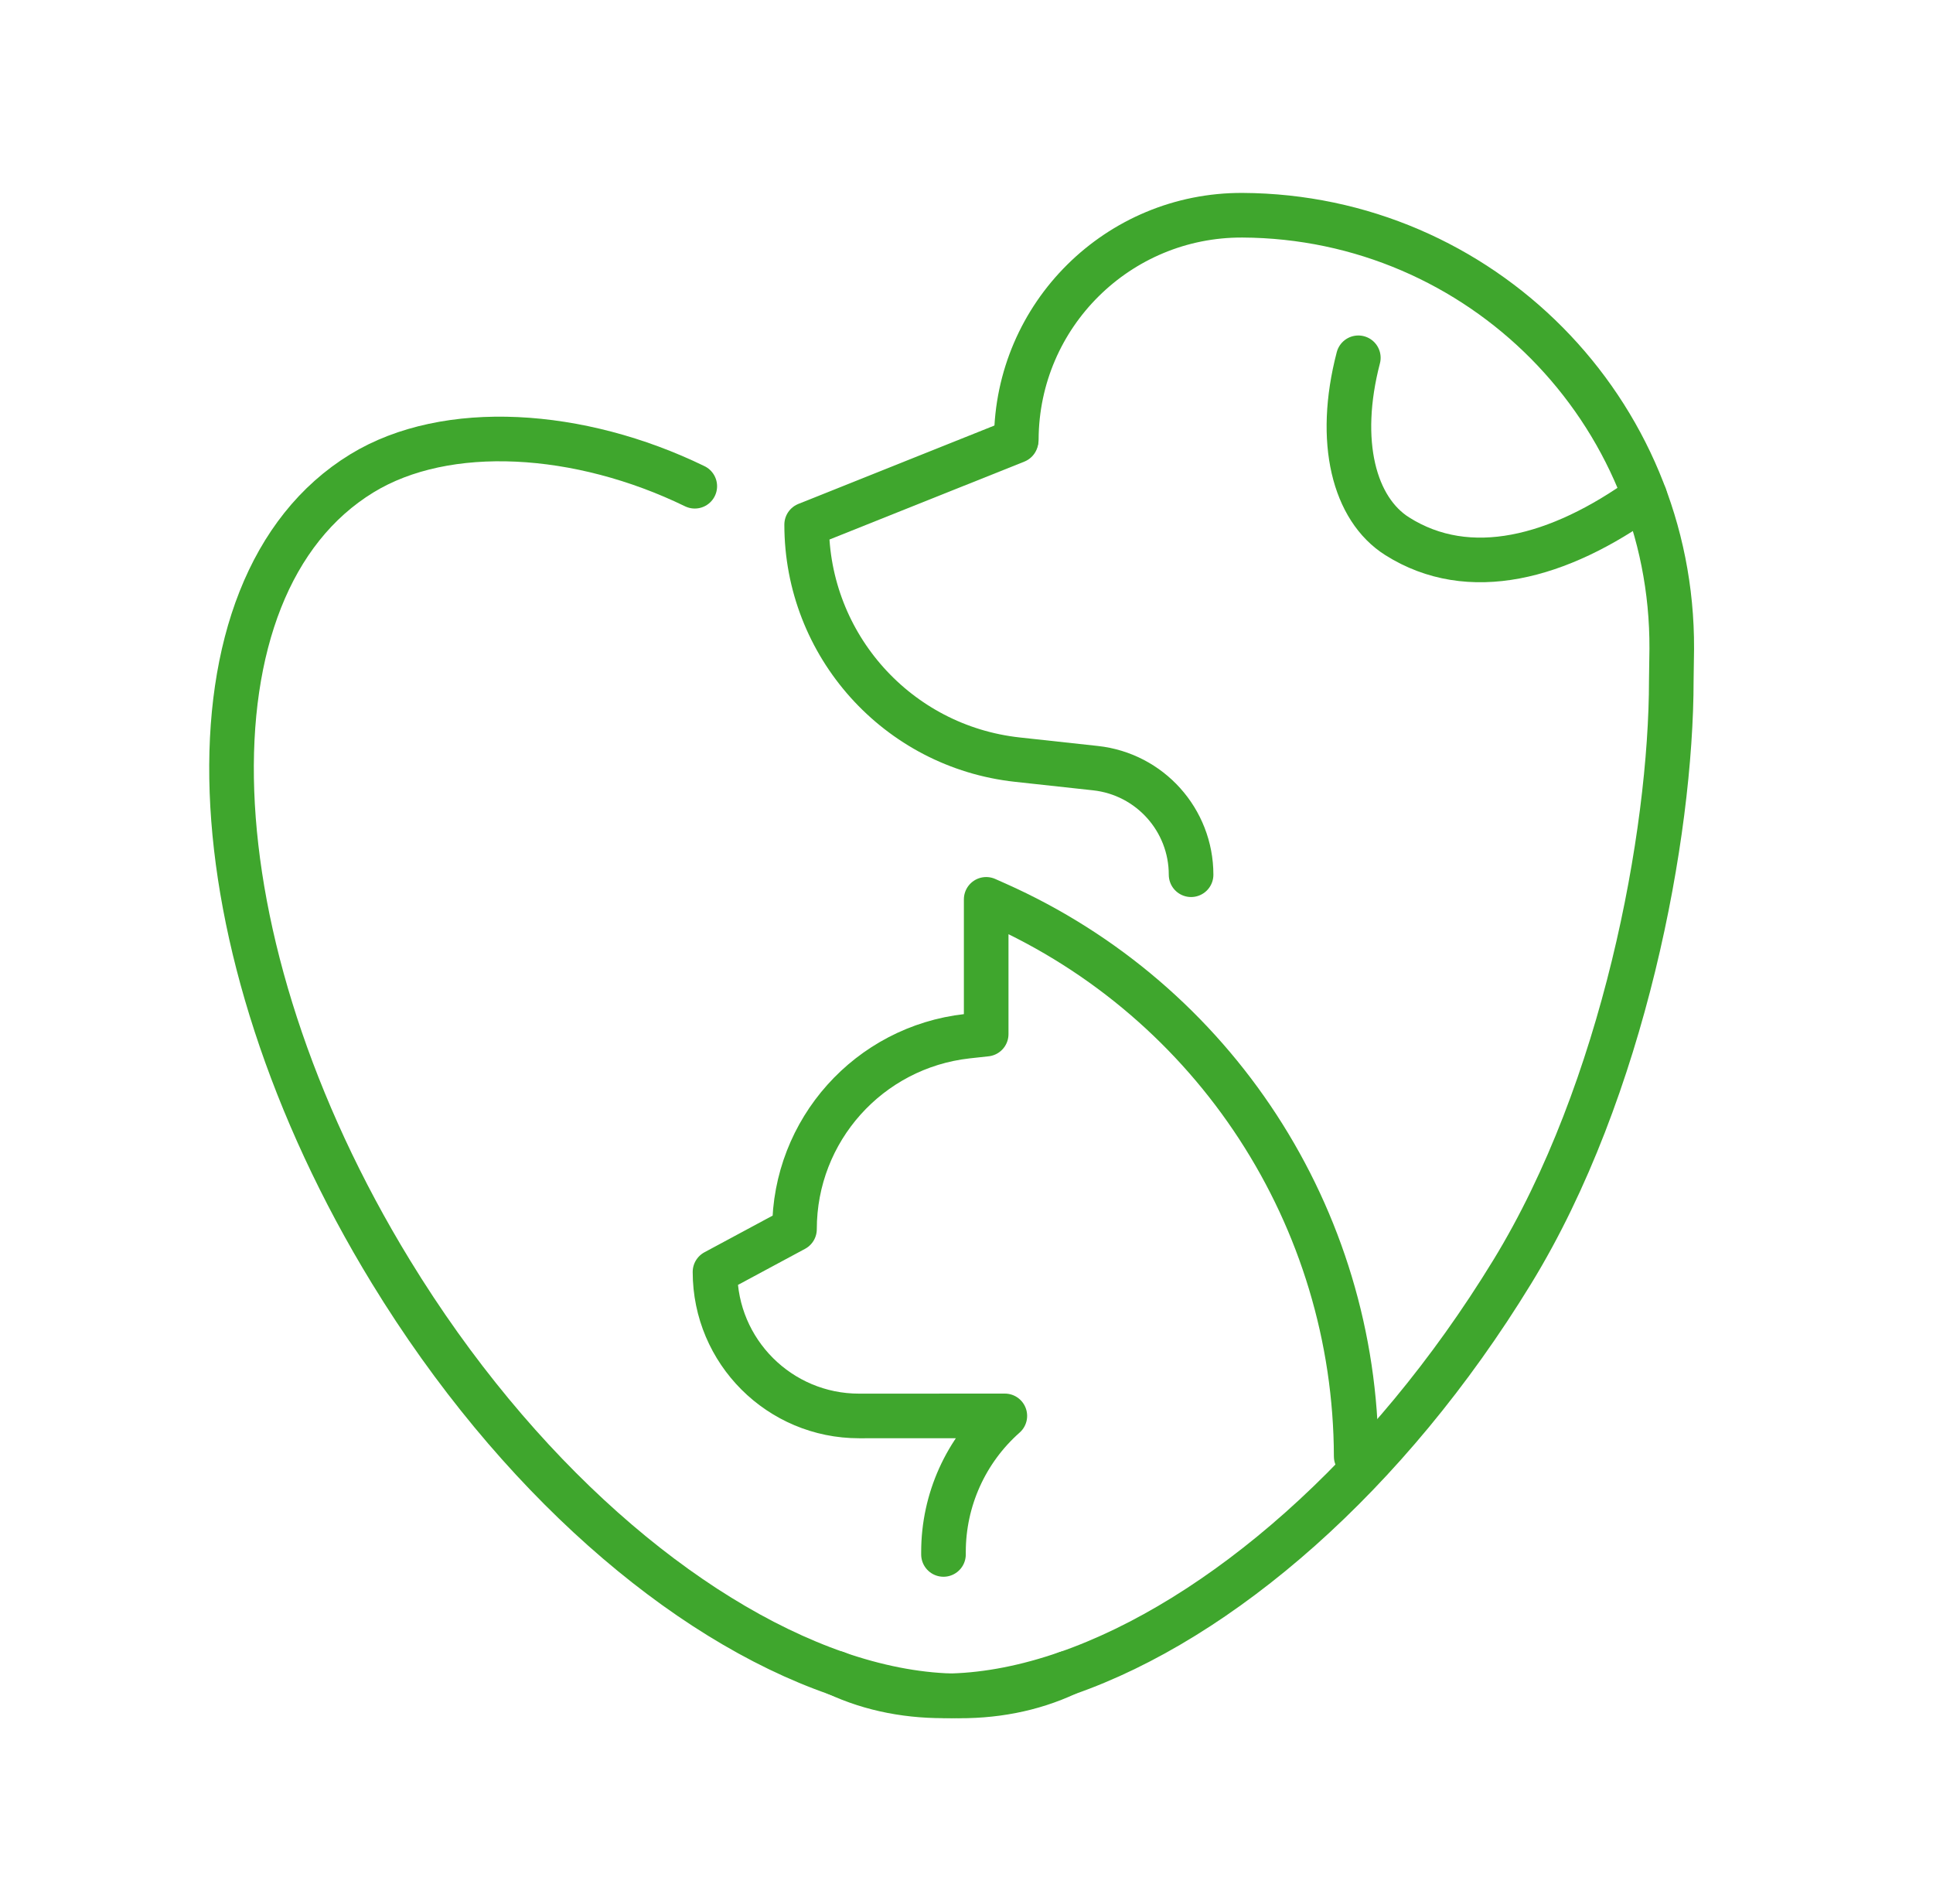
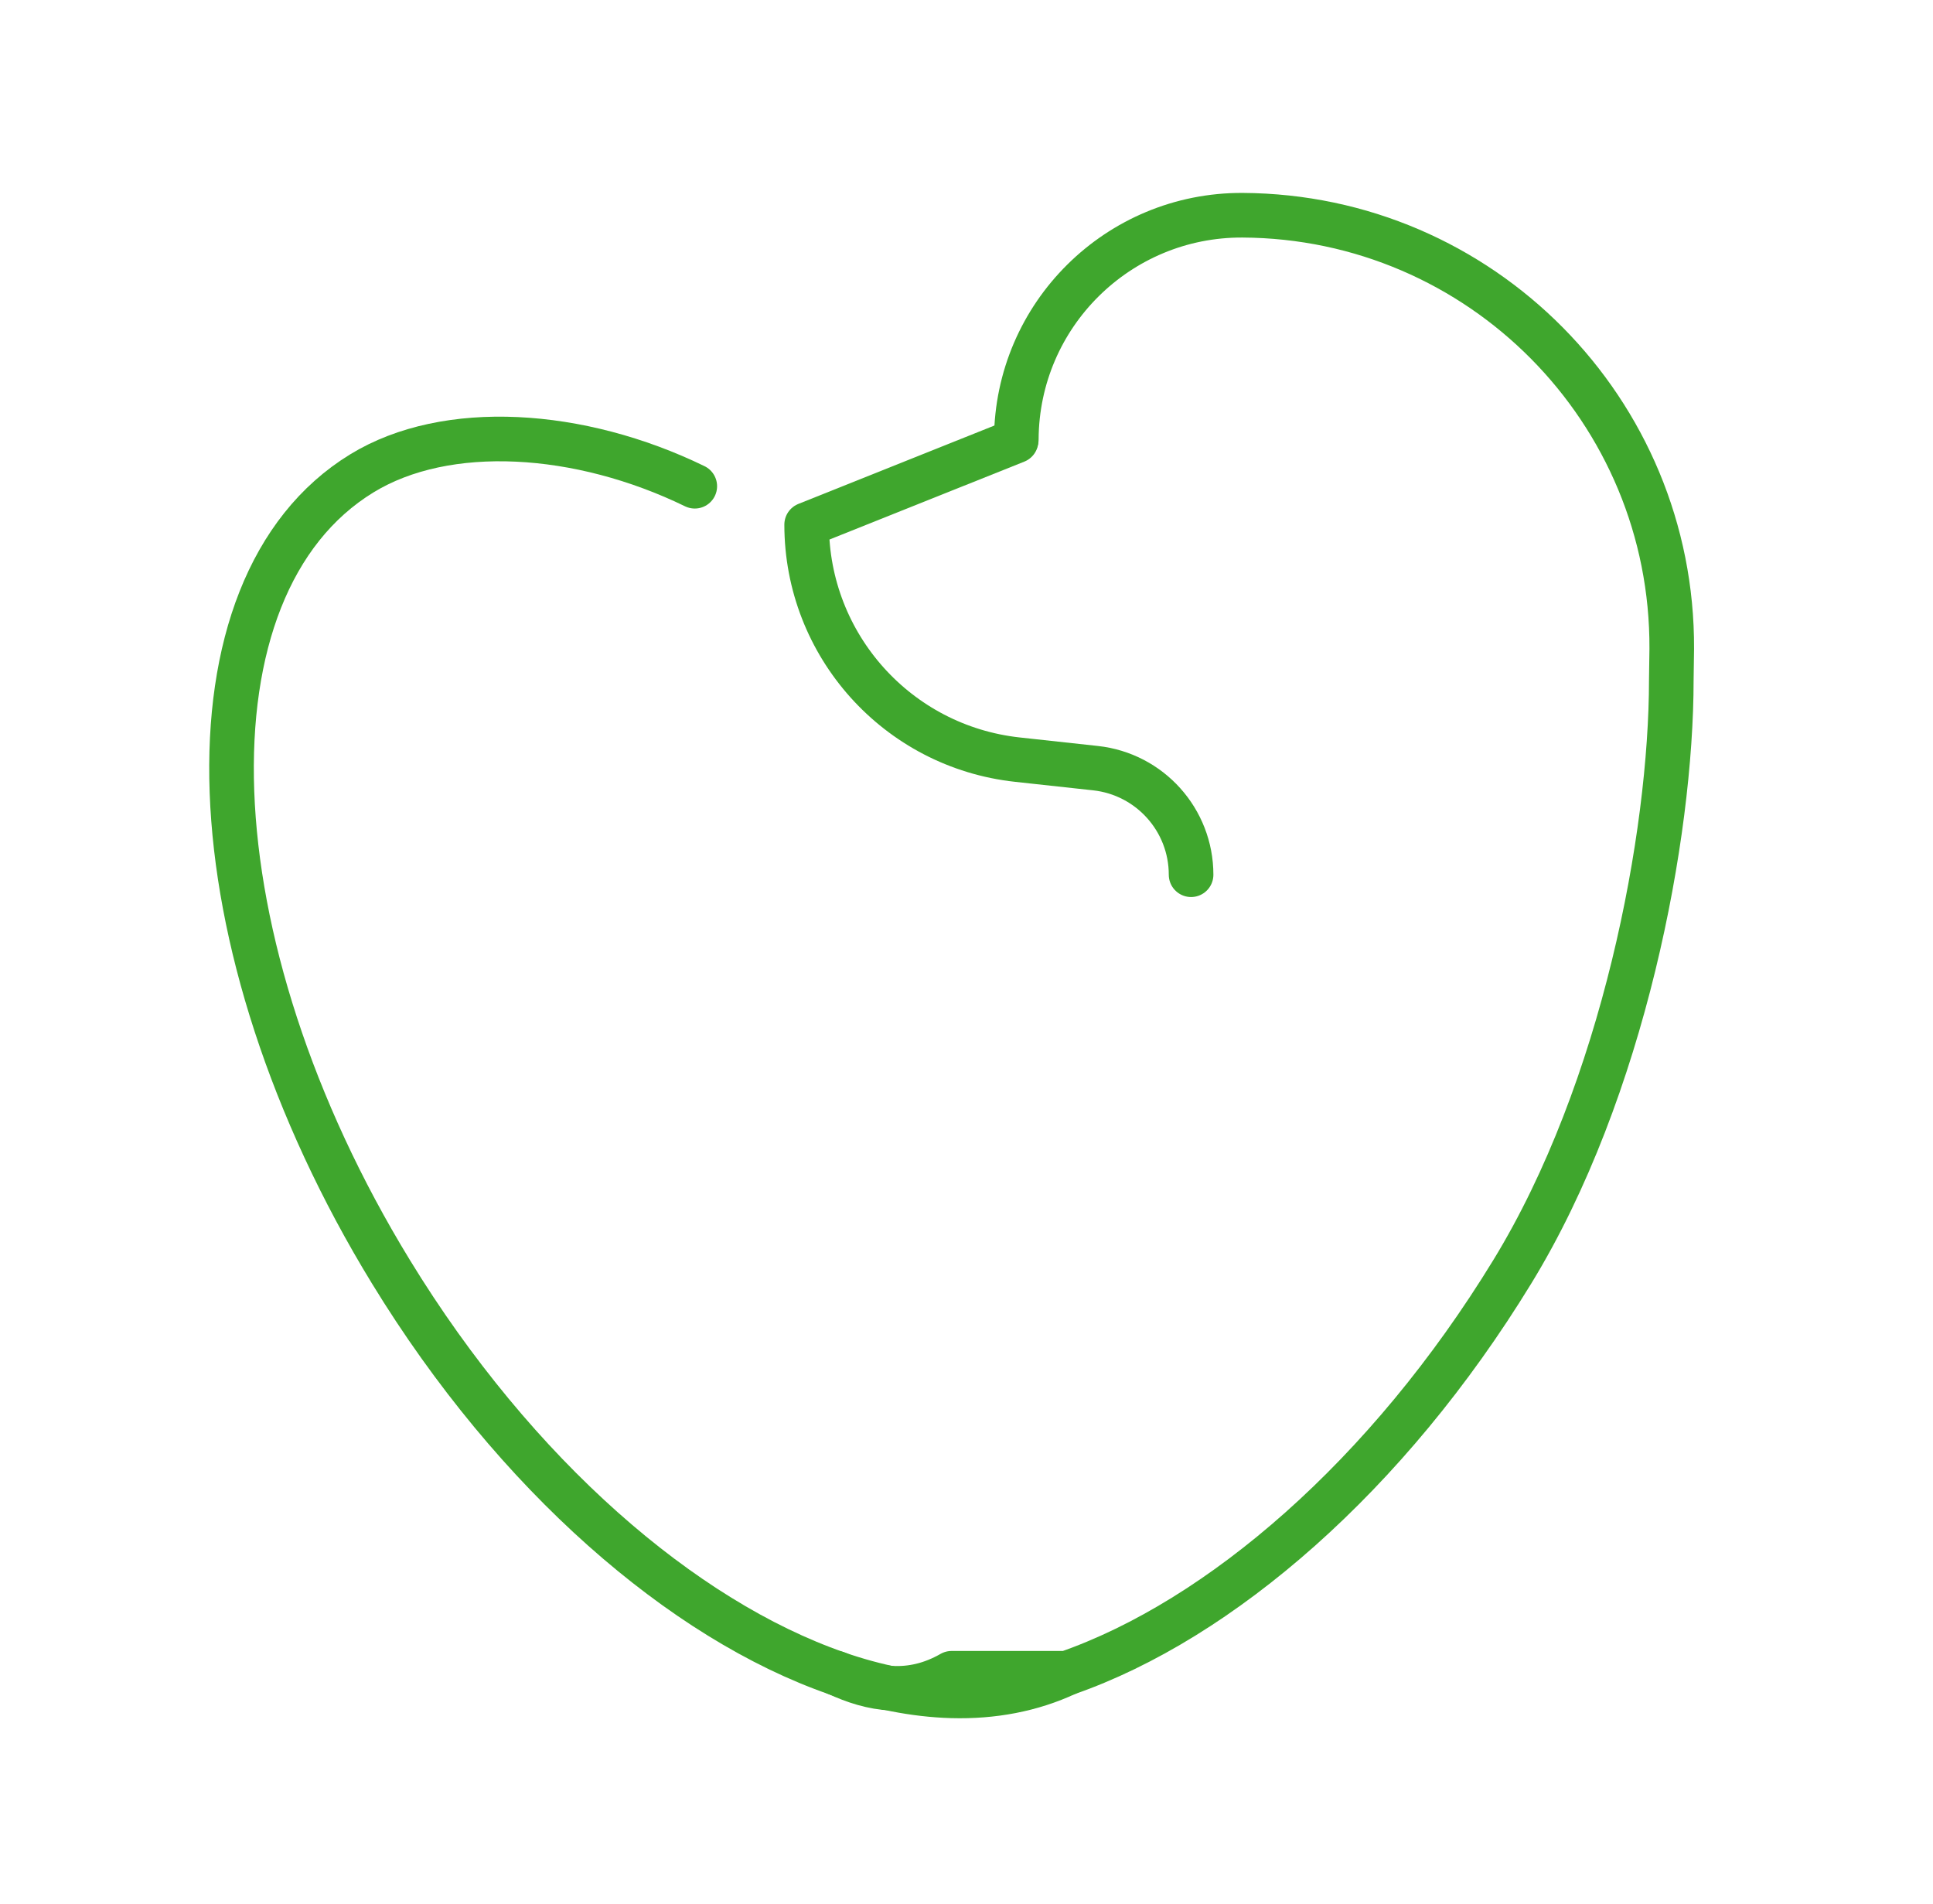
<svg xmlns="http://www.w3.org/2000/svg" width="65" height="64" viewBox="0 0 65 64" fill="none">
  <path d="M23.363 16.347C19.491 14.463 15.012 14.174 12.168 15.914C5.962 19.71 6.399 31.729 13.147 42.759C17.334 49.607 22.972 54.464 28.129 56.255C28.129 56.255 28.133 56.255 28.135 56.259C29.463 56.719 30.76 56.977 31.997 57.013H32.001C33.388 57.052 34.689 56.806 35.863 56.259C35.867 56.259 35.87 56.255 35.87 56.255" stroke="#3FA62D" stroke-width="1.5" stroke-linecap="round" stroke-linejoin="round" />
  <path d="M34.166 14.823L27.125 17.638C27.125 21.694 30.179 25.1 34.212 25.539L36.837 25.825C38.665 26.024 40.052 27.567 40.052 29.408" stroke="#3FA62D" stroke-width="1.5" stroke-linecap="round" stroke-linejoin="round" />
-   <path d="M34.175 14.769C34.196 10.588 37.6 7.218 41.781 7.236C49.792 7.276 56.255 13.803 56.215 21.814L56.2 22.86C56.2 28.071 54.597 36.642 50.852 42.759C46.665 49.609 41.027 54.464 35.87 56.255H35.866C34.537 56.717 33.238 56.975 32.004 57.011H31.999C30.613 57.048 29.314 56.804 28.137 56.255H28.129" stroke="#3FA62D" stroke-width="1.5" stroke-linecap="round" stroke-linejoin="round" />
-   <path d="M45.676 12.029C44.939 14.856 45.536 17.115 46.983 18.029C49.4 19.555 52.411 18.768 55.307 16.678" stroke="#3FA62D" stroke-width="1.5" stroke-linecap="round" stroke-linejoin="round" />
-   <path d="M45.604 48.964C45.583 40.929 40.845 33.655 33.504 30.388L33.162 30.236V34.767L32.523 34.837C29.217 35.206 26.716 37.998 26.716 41.325L24.043 42.762C24.043 45.439 26.215 47.606 28.89 47.604C31.369 47.602 33.789 47.602 33.789 47.602C32.477 48.762 31.726 50.427 31.726 52.178V52.26" stroke="#3FA62D" stroke-width="1.5" stroke-linecap="round" stroke-linejoin="round" />
+   <path d="M34.175 14.769C34.196 10.588 37.6 7.218 41.781 7.236C49.792 7.276 56.255 13.803 56.215 21.814L56.2 22.86C56.2 28.071 54.597 36.642 50.852 42.759C46.665 49.609 41.027 54.464 35.87 56.255H35.866H31.999C30.613 57.048 29.314 56.804 28.137 56.255H28.129" stroke="#3FA62D" stroke-width="1.5" stroke-linecap="round" stroke-linejoin="round" />
</svg>